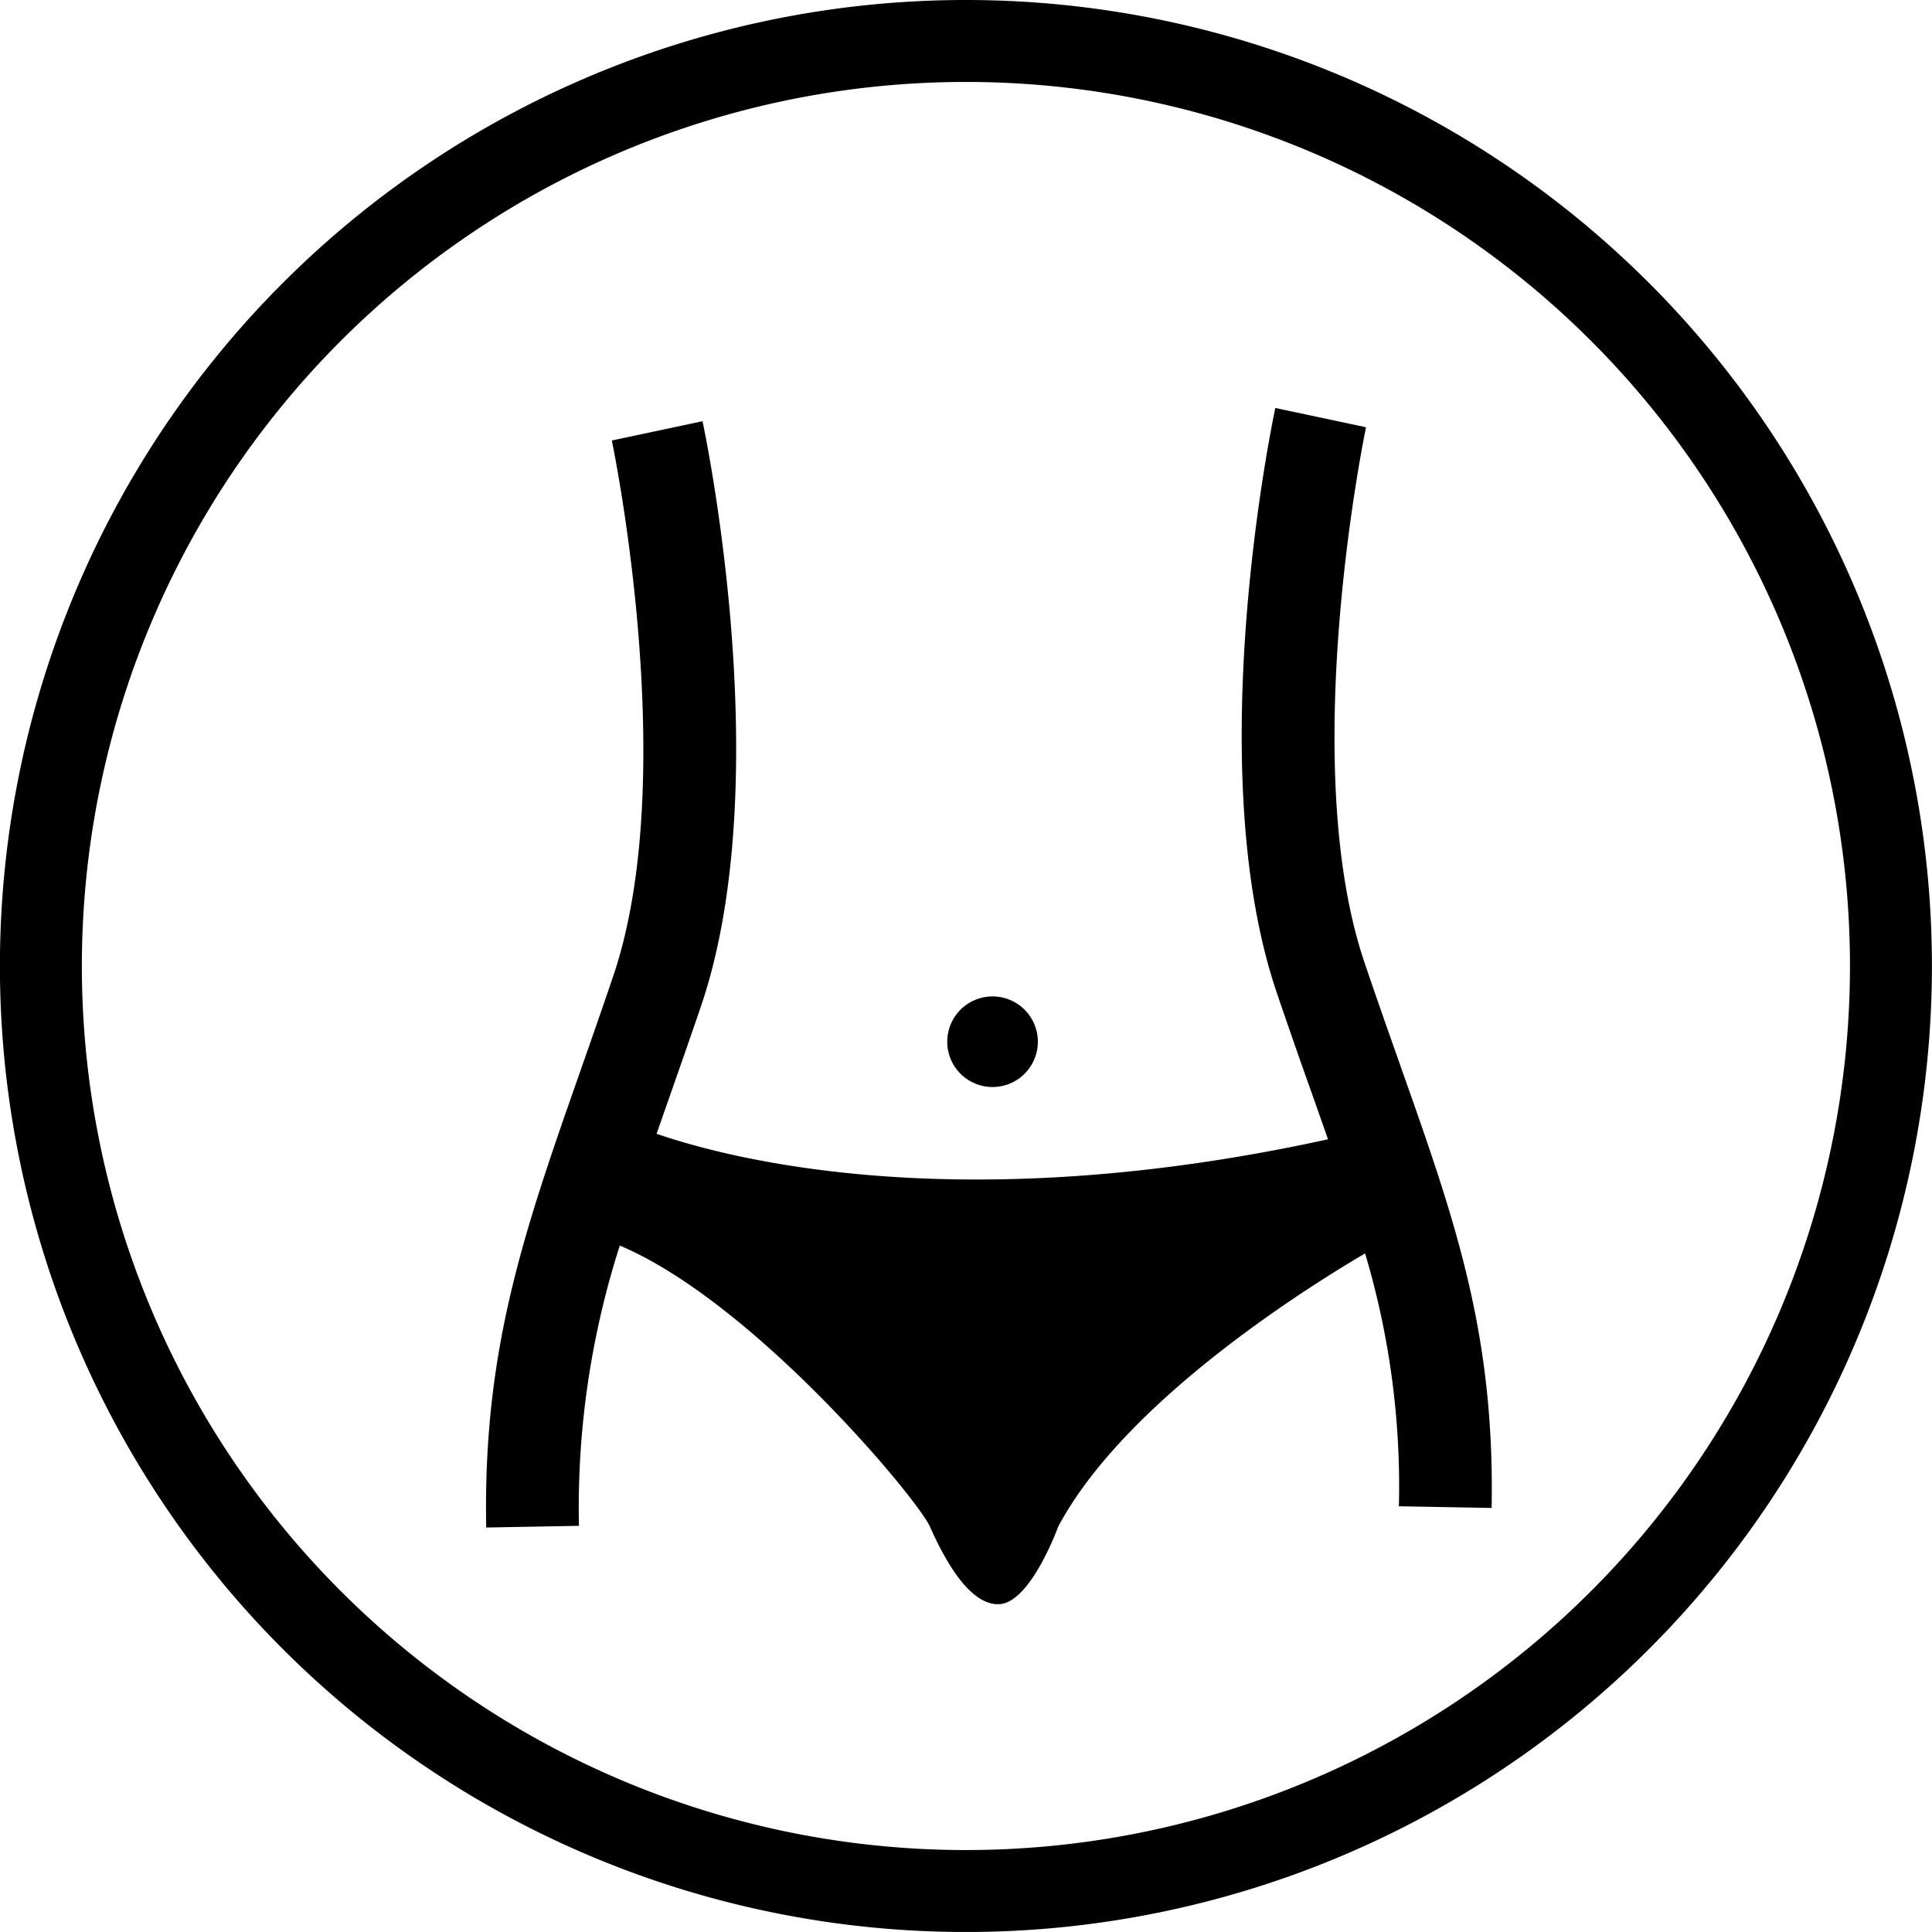
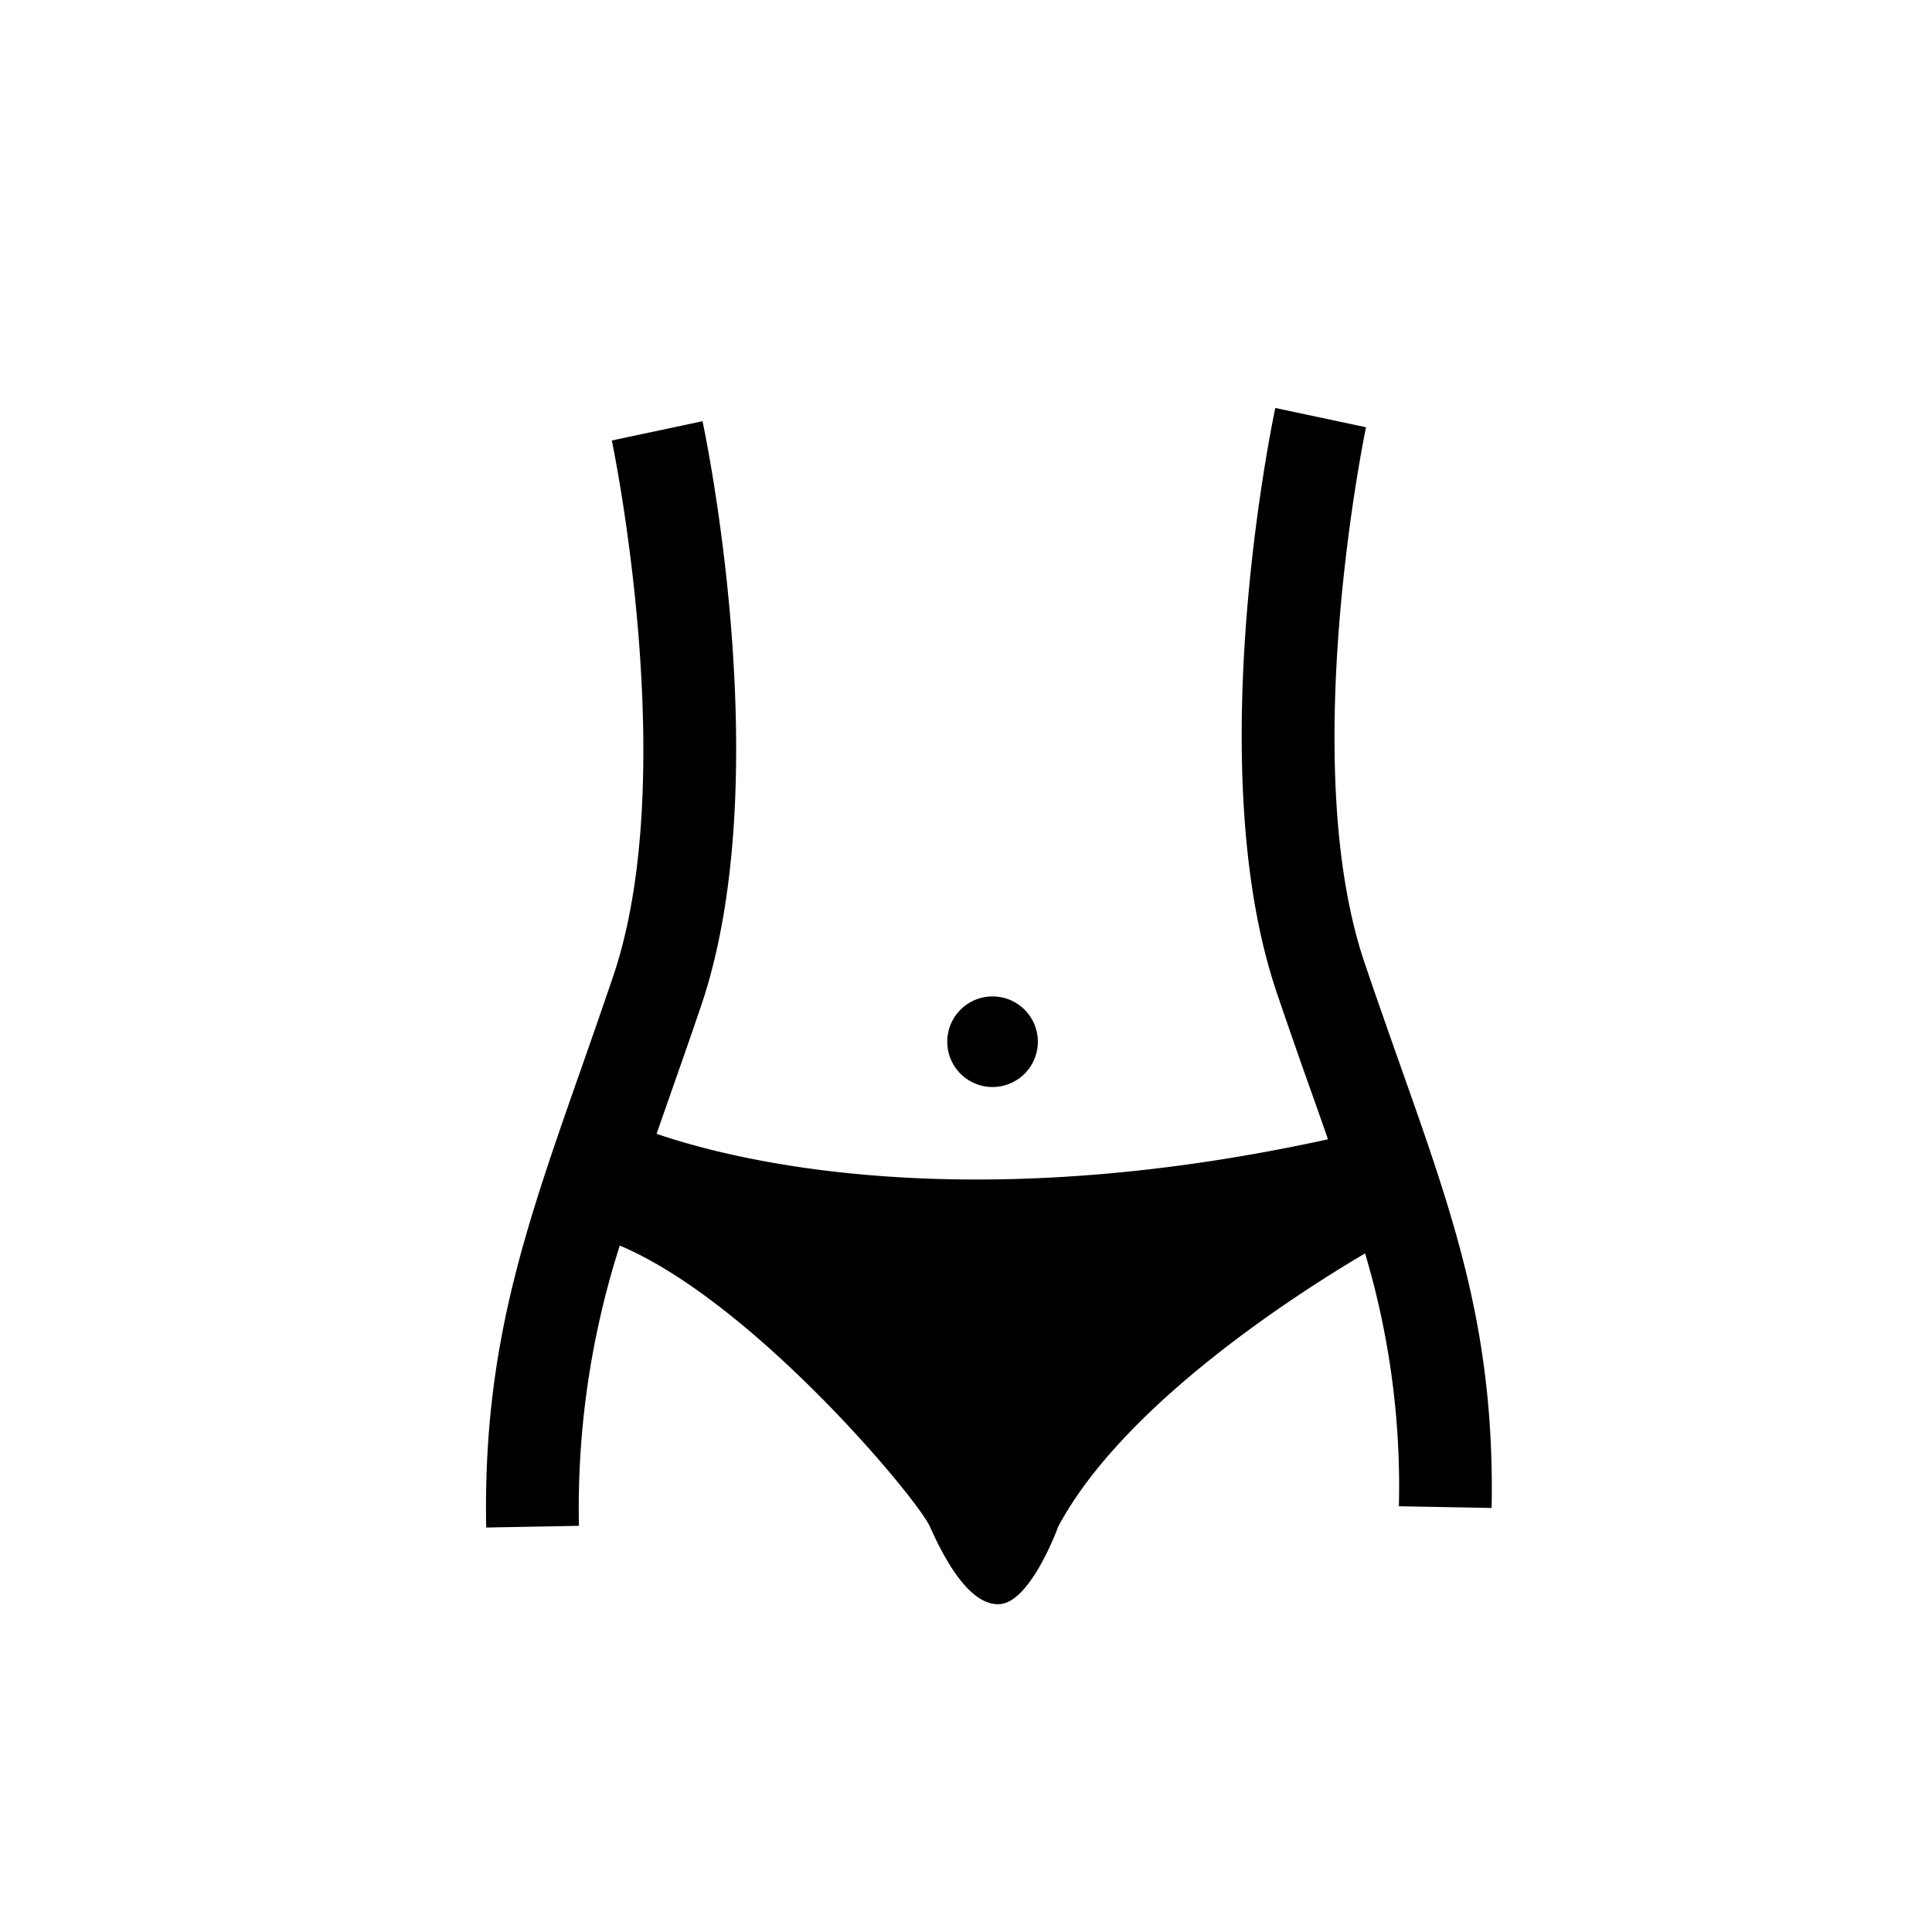
<svg xmlns="http://www.w3.org/2000/svg" width="94.304" height="94.302" viewBox="0 0 94.304 94.302">
  <g id="Grupo_117" data-name="Grupo 117" transform="translate(-0.97 -0.97)">
-     <path id="Trazado_69" data-name="Trazado 69" d="M92.3,47.151A45.152,45.152,0,1,1,47.152,2,45.151,45.151,0,0,1,92.3,47.151Z" transform="translate(0.97 0.97)" fill="none" stroke="#000" stroke-miterlimit="10" stroke-width="4" />
    <path id="Trazado_70" data-name="Trazado 70" d="M64.512,48.82c-.548-1.545-1.128-3.19-1.736-4.983-3.328-9.821.035-25.98.07-26.143l-4.428-.941c-.151.712-3.659,17.533.07,28.538.616,1.814,1.2,3.478,1.756,5.039.259.731.506,1.433.746,2.12-17.766,3.887-29.016,1.021-32.772-.268.186-.535.375-1.079.572-1.639.506-1.444,1.042-2.969,1.6-4.608,3.73-11,.221-27.826.069-28.536l-4.427.941c.034.161,3.4,16.321.069,26.142-.55,1.623-1.079,3.134-1.58,4.563C21.742,56.963,19.738,62.685,19.9,71.4l4.527-.083a41.914,41.914,0,0,1,1.994-13.68c6.522,2.753,14.527,12.351,15.139,13.721.625,1.4,1.876,3.872,3.4,3.782s2.86-3.782,2.86-3.782C51.055,65.283,59.835,59.763,62.8,58.02a39.742,39.742,0,0,1,1.65,12.342l4.527.083c.155-8.557-1.784-14.038-4.467-21.624" transform="translate(4.802 4.131)" />
    <path id="Trazado_71" data-name="Trazado 71" d="M40.642,44.83a2.211,2.211,0,1,0-2.211-2.211,2.211,2.211,0,0,0,2.211,2.211" transform="translate(8.776 9.199)" />
  </g>
</svg>